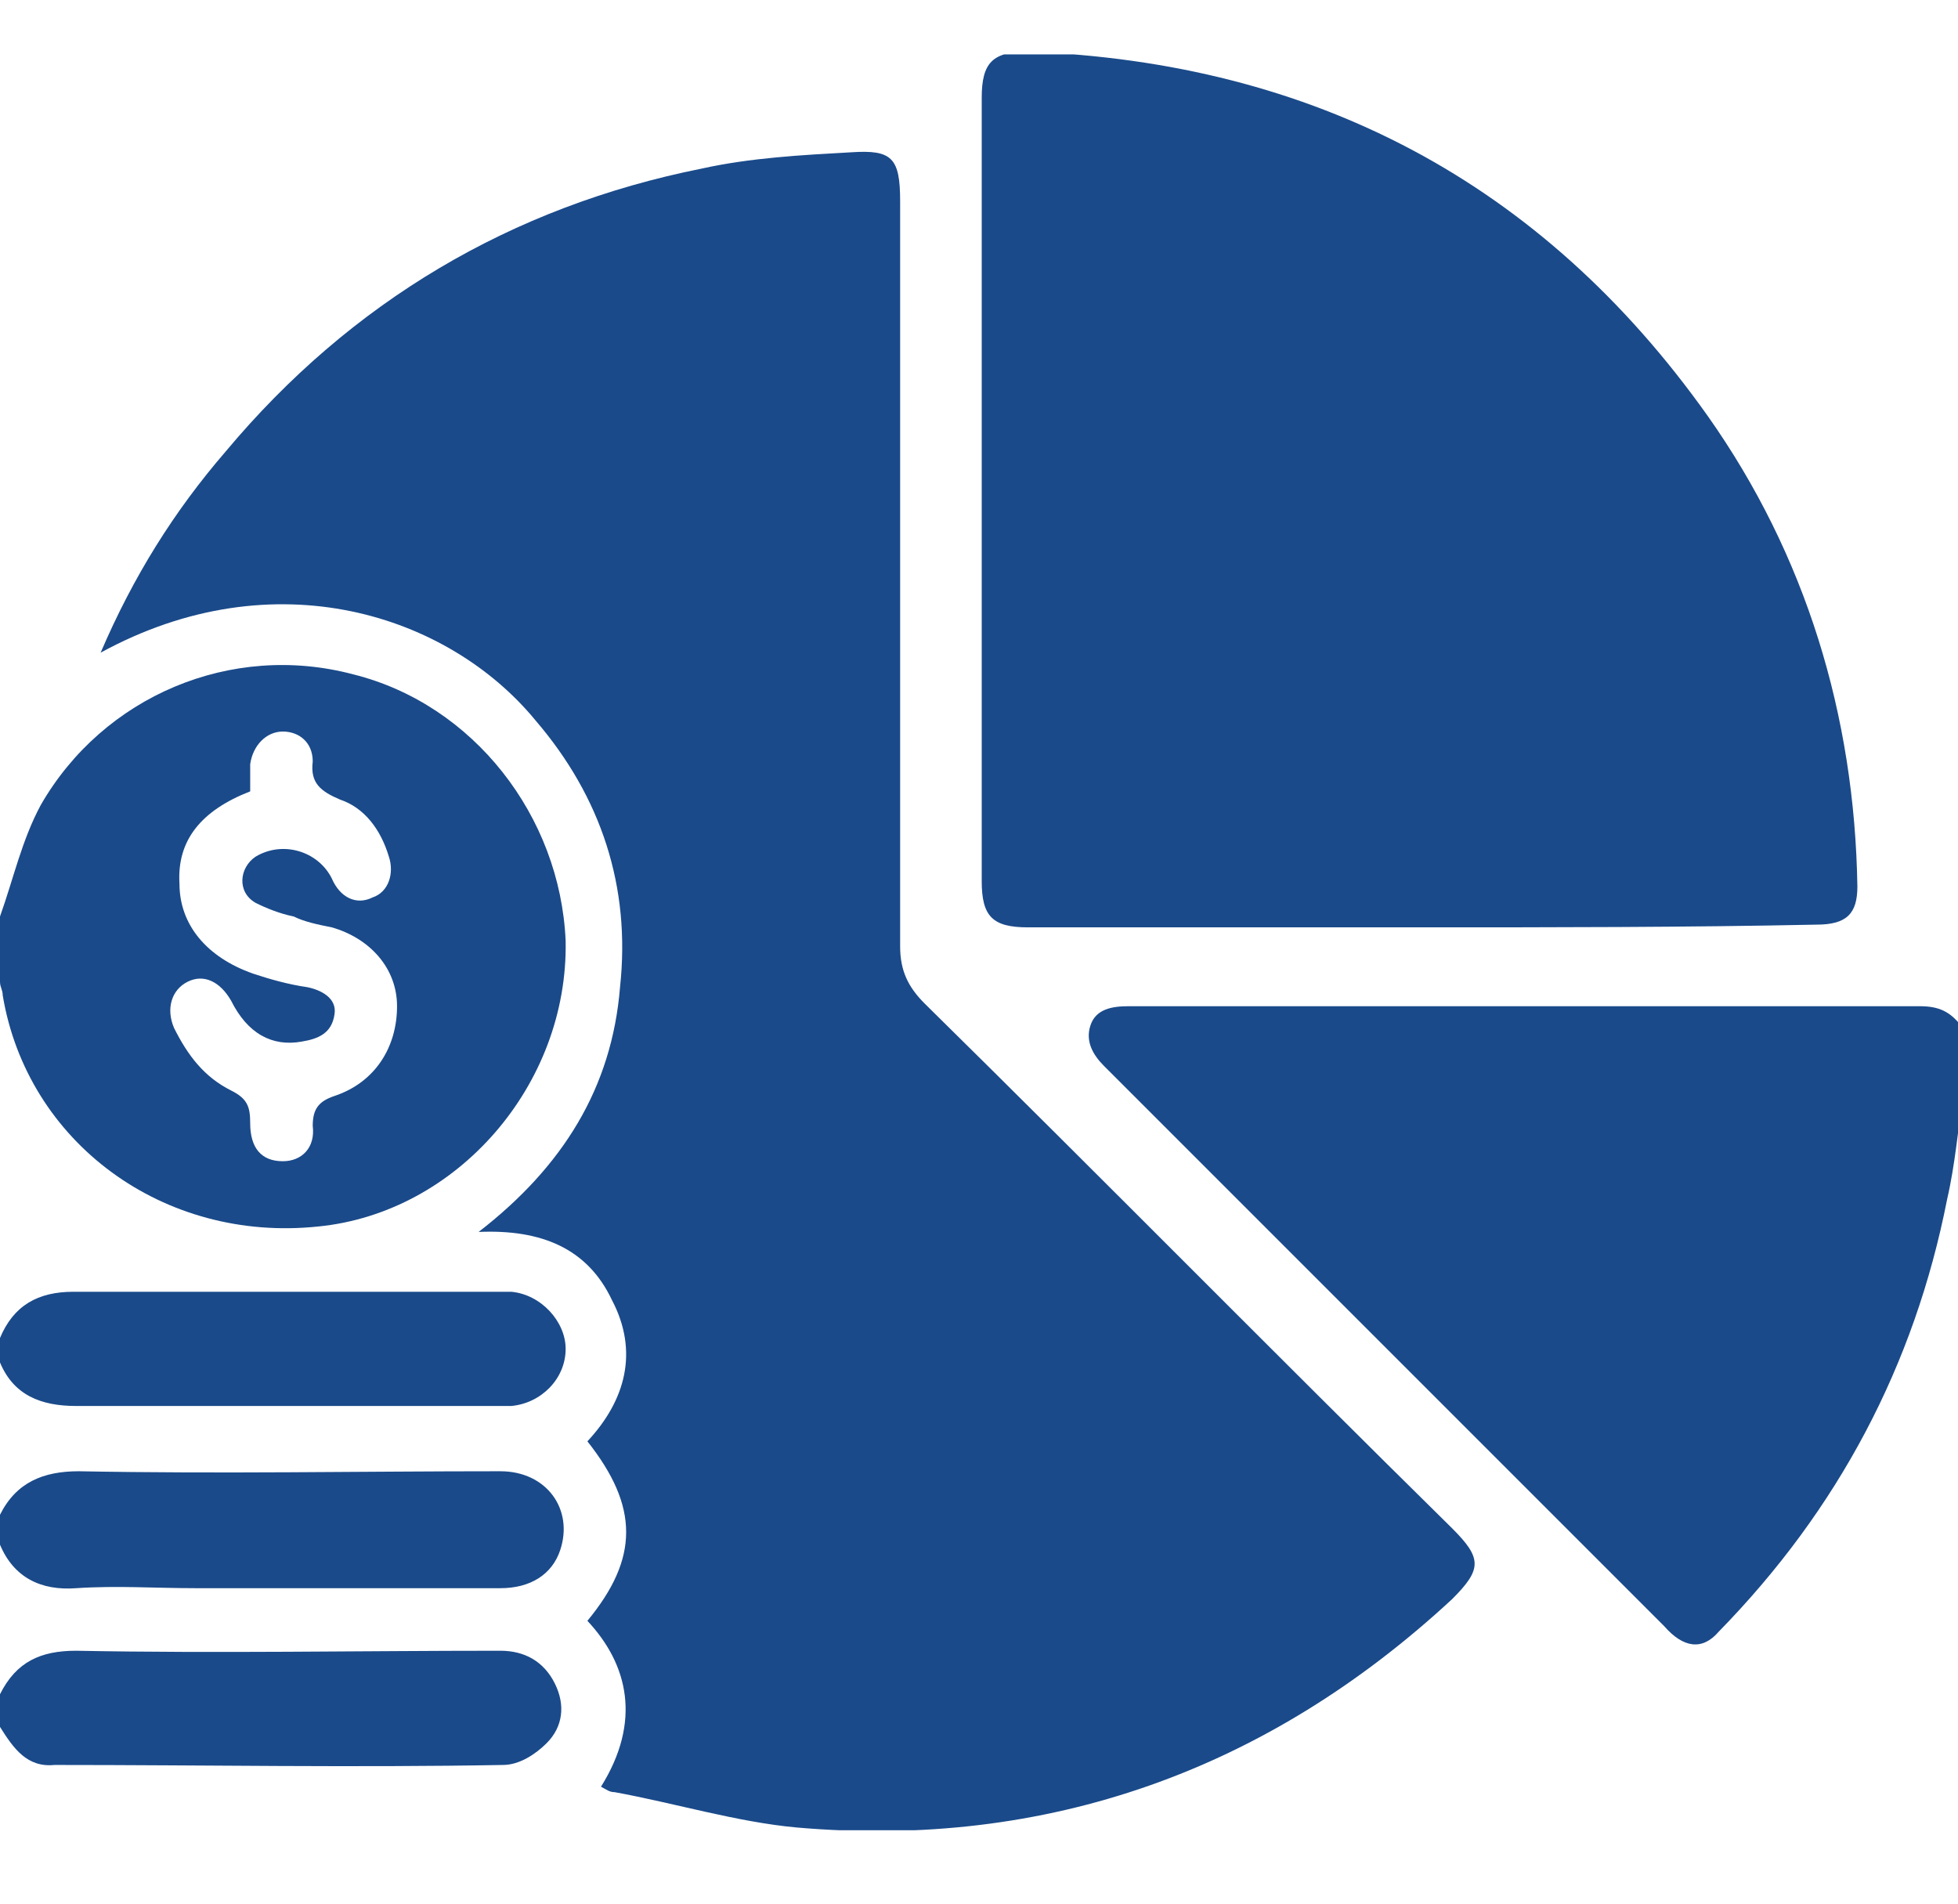
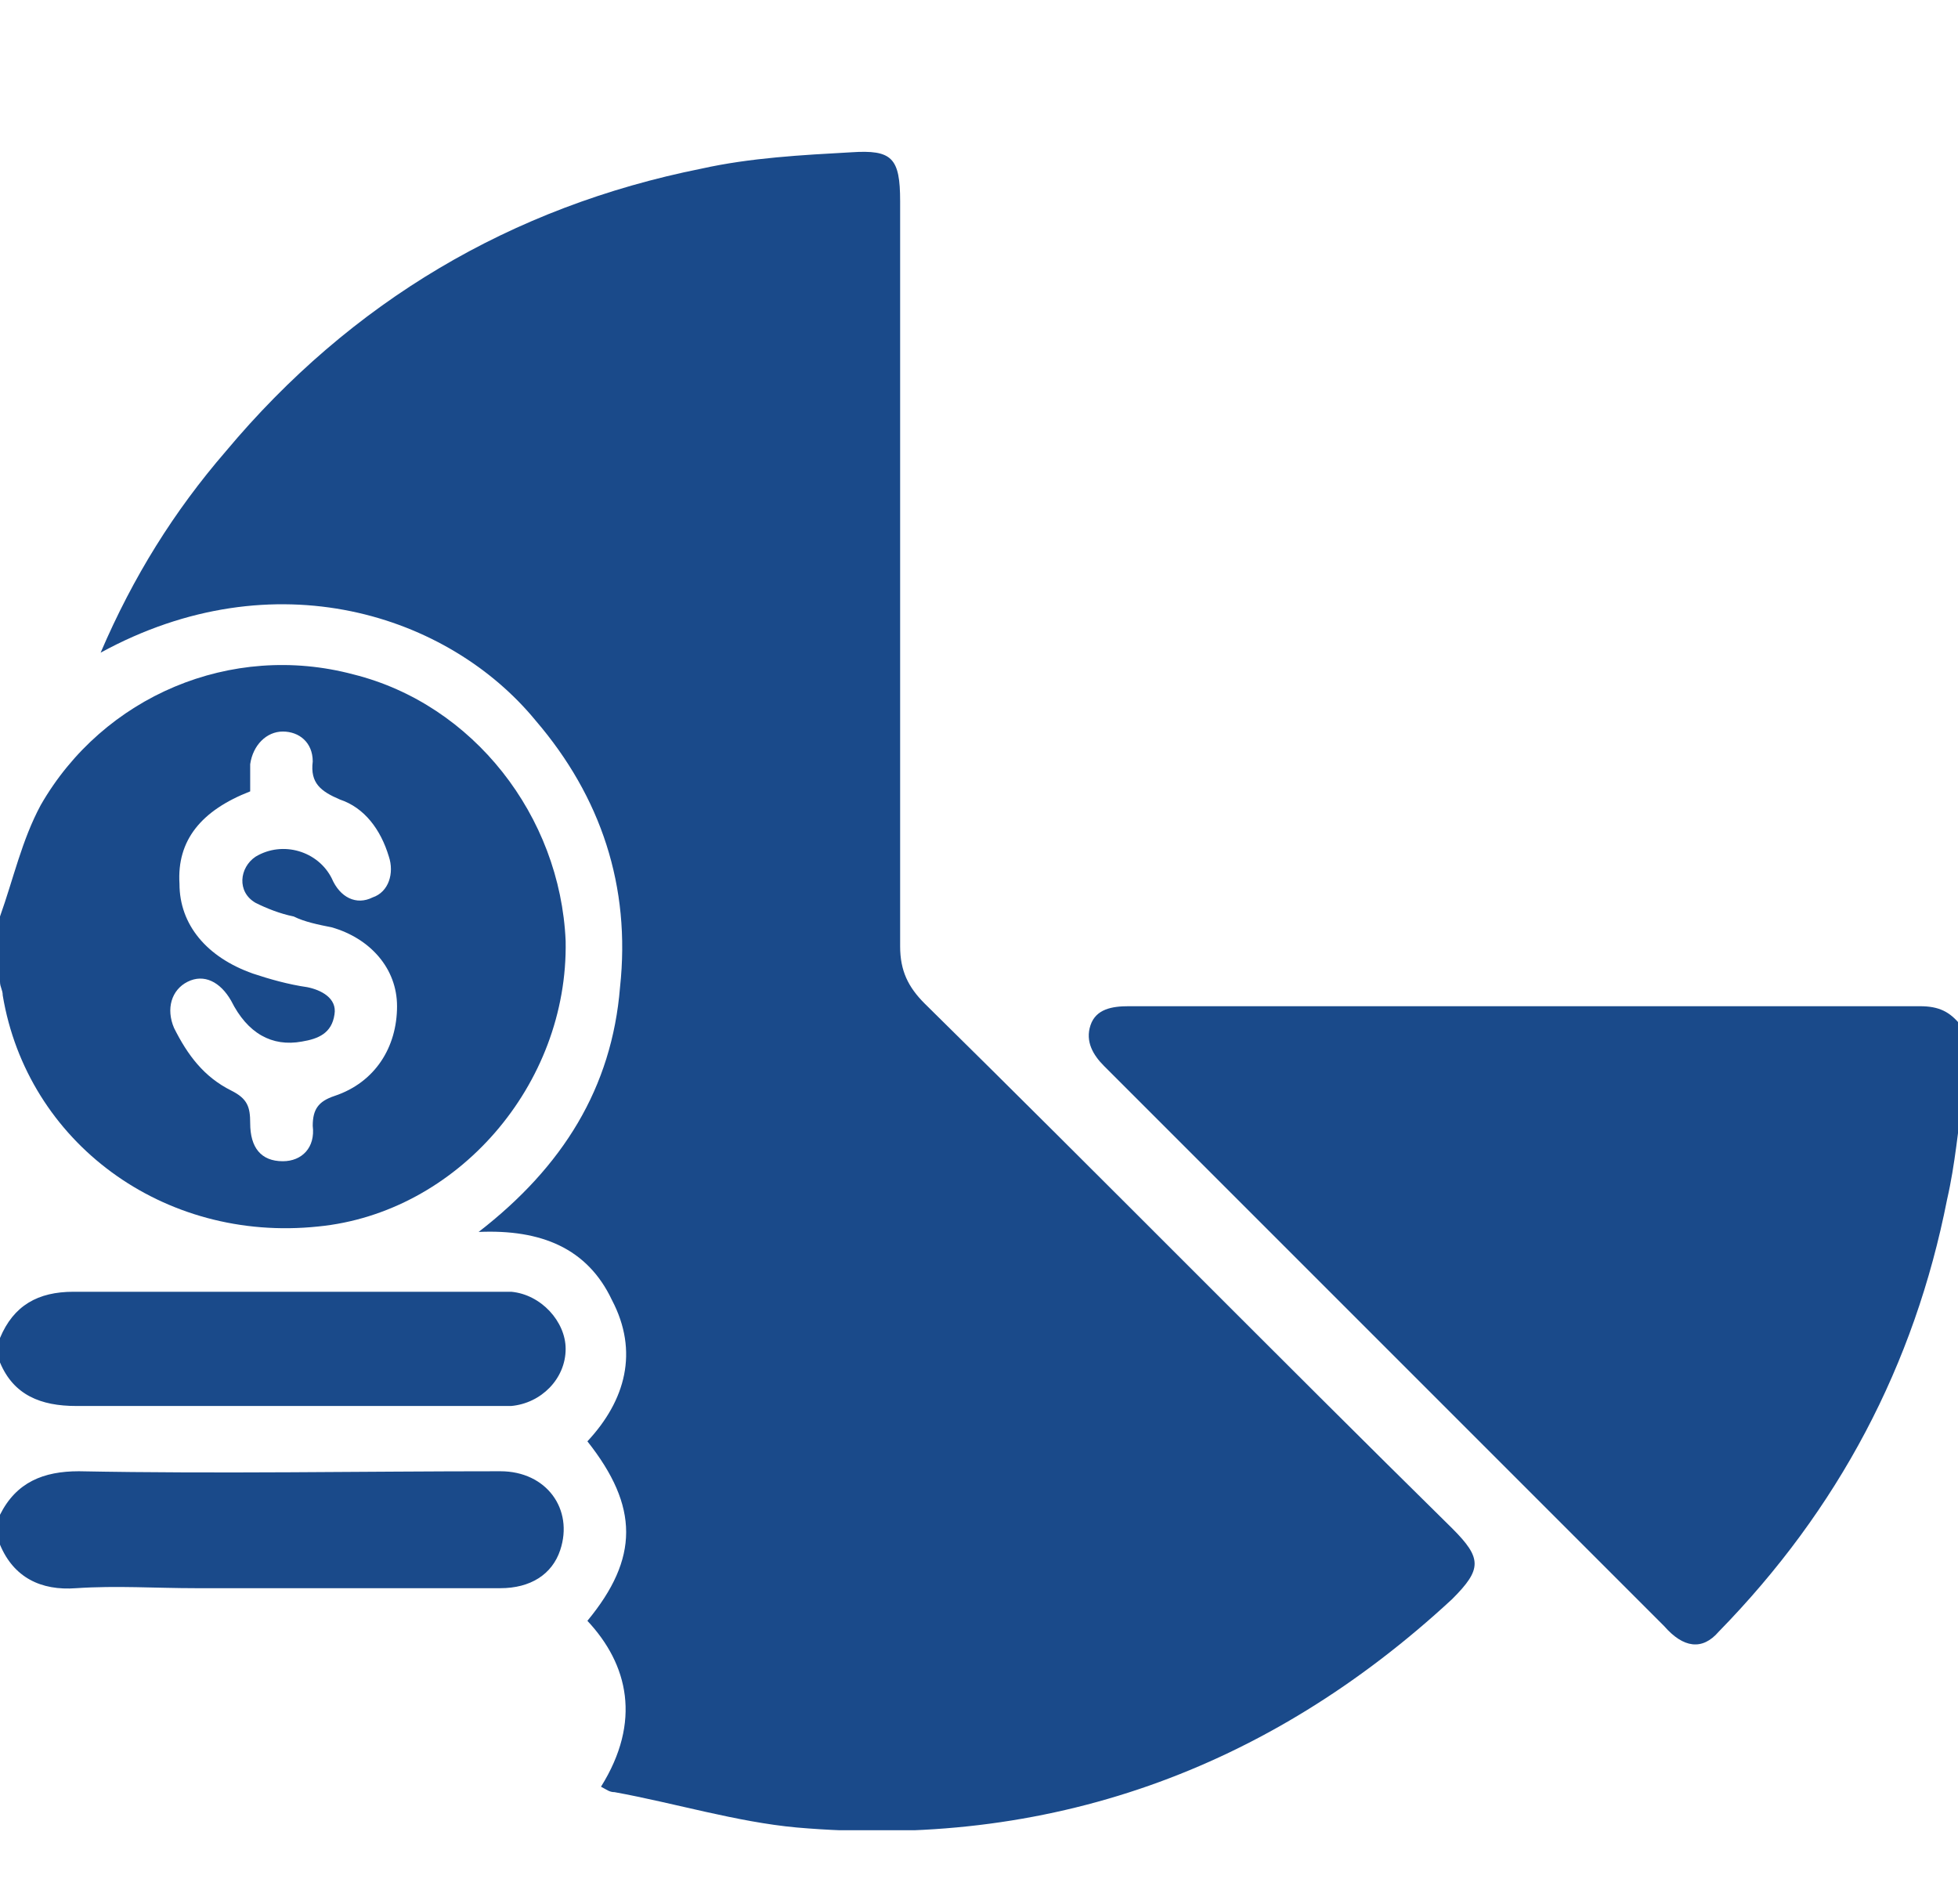
<svg xmlns="http://www.w3.org/2000/svg" width="72" height="70" viewBox="0 0 72 70" fill="none">
  <g clip-path="url(#clip0_197_701)">
    <g clip-path="url(#clip1_197_701)">
      <path d="M72.2 40.2C72 41.5 71.9 42.8 71.6 44.1C70.4 50.2 67.6 55.5 63.2 60C62.6 60.7 61.9 60.6 61.2 59.8C56 54.6 50.8 49.4 45.5 44.1C43.9 42.5 42.2 40.8 40.6 39.2C40.2 38.8 39.9 38.3 40.1 37.7C40.3 37.1 40.9 37 41.5 37C51.2 37 60.9 37 70.6 37C71.3 37 71.7 37.2 72.1 37.7C72.2 38.6 72.2 39.4 72.2 40.2Z" fill="#1A4A8A" />
      <path d="M0 33.7C0.5 32.3 0.8 30.9 1.5 29.6C3.8 25.6 8.5 23.6 13 24.8C17.4 25.9 20.6 30 20.8 34.6C20.9 39.9 16.8 44.6 11.7 45.1C6 45.7 1 42 0.1 36.6C0.1 36.4 0 36.3 0 36.1C0 35.3 0 34.5 0 33.7ZM9.2 29.1C7.4 29.8 6.5 30.9 6.6 32.5C6.6 34 7.6 35.2 9.3 35.8C9.9 36 10.6 36.2 11.3 36.3C11.8 36.4 12.4 36.7 12.3 37.3C12.2 38 11.7 38.2 11.1 38.3C10 38.5 9.1 38 8.5 36.8C8.1 36.1 7.5 35.8 6.9 36.1C6.3 36.4 6.1 37.1 6.4 37.8C6.9 38.8 7.5 39.6 8.5 40.1C9.1 40.4 9.2 40.7 9.2 41.3C9.2 42.2 9.6 42.7 10.4 42.7C11.1 42.7 11.6 42.2 11.5 41.4C11.5 40.8 11.7 40.5 12.3 40.3C13.8 39.8 14.6 38.5 14.6 37C14.6 35.6 13.6 34.5 12.2 34.1C11.7 34 11.2 33.9 10.8 33.7C10.3 33.6 9.8 33.4 9.4 33.2C8.7 32.8 8.8 31.9 9.4 31.5C10.4 30.9 11.7 31.3 12.2 32.3C12.5 33 13.1 33.3 13.7 33C14.3 32.8 14.5 32.1 14.3 31.5C14 30.5 13.4 29.7 12.5 29.4C11.8 29.1 11.4 28.8 11.5 28C11.5 27.3 11 26.9 10.4 26.9C9.8 26.9 9.3 27.4 9.2 28.1C9.2 28.4 9.2 28.8 9.2 29.1Z" fill="#1A4A8A" />
      <path d="M0 49.2C0.5 48 1.4 47.5 2.7 47.5C7.8 47.5 12.9 47.5 18.1 47.5C18.3 47.5 18.6 47.5 18.8 47.5C19.9 47.6 20.8 48.6 20.8 49.6C20.8 50.7 19.9 51.6 18.8 51.7C18.5 51.7 18.3 51.7 18 51.7C12.9 51.7 7.9 51.7 2.8 51.7C1.5 51.7 0.5 51.3 0 50.1C0 49.9 0 49.6 0 49.2Z" fill="#1A4A8A" />
      <path d="M0 55.7C0.6 54.5 1.6 54.1 2.9 54.1C8.1 54.2 13.2 54.1 18.4 54.1C20.1 54.1 21.1 55.5 20.6 57C20.3 57.9 19.5 58.4 18.4 58.4C14.7 58.4 10.9 58.4 7.2 58.4C5.7 58.4 4.3 58.3 2.8 58.4C1.5 58.5 0.5 58 0 56.8C0 56.5 0 56.1 0 55.7Z" fill="#1A4A8A" />
-       <path d="M0 62.3C0.6 61.1 1.5 60.7 2.8 60.7C8 60.8 13.2 60.7 18.4 60.7C19.3 60.7 20 61.1 20.4 61.9C20.8 62.7 20.7 63.5 20.1 64.1C19.7 64.5 19.1 64.9 18.5 64.9C13 65 7.5 64.9 2 64.9C1 65 0.5 64.3 0 63.5C0 63.1 0 62.7 0 62.3Z" fill="#1A4A8A" />
      <path d="M3.7 24C4.9 21.2 6.4 18.8 8.3 16.6C12.9 11.1 18.8 7.6 25.8 6.2C27.6 5.8 29.5 5.7 31.3 5.6C32.8 5.5 33.1 5.8 33.1 7.4C33.1 16.5 33.1 25.7 33.1 34.8C33.1 35.7 33.4 36.3 34 36.9C40.5 43.3 46.9 49.8 53.4 56.2C54.5 57.3 54.5 57.7 53.4 58.8C46.6 65.1 38.5 68 29.3 67.2C27.1 67 24.8 66.3 22.6 65.9C22.4 65.9 22.3 65.8 22.1 65.7C23.6 63.3 23.1 61.2 21.6 59.6C23.5 57.3 23.5 55.4 21.6 53C23 51.5 23.5 49.7 22.5 47.8C21.6 45.9 19.9 45.2 17.6 45.3C20.7 42.9 22.5 40 22.8 36.3C23.2 32.6 22.1 29.3 19.7 26.5C16.5 22.6 10.1 20.5 3.7 24Z" fill="#1A4A8A" />
-       <path d="M52.3 34.1C47.5 34.1 42.7 34.1 37.8 34.1C36.5 34.1 36.1 33.7 36.1 32.4C36.1 22.8 36.1 13.2 36.1 3.6C36.1 2.3 36.5 1.9 37.8 1.9C48.3 2.3 56.7 6.7 62.8 15.3C66.4 20.4 68.2 26.3 68.3 32.6C68.3 33.6 67.9 34 66.8 34C62 34.1 57.1 34.1 52.3 34.1Z" fill="#1A4A8A" />
    </g>
  </g>
  <defs>
    <clipPath id="clip0_197_701">
      <rect width="72" height="70" fill="white" />
    </clipPath>
    <clipPath id="clip1_197_701">
      <rect width="72.2" height="65.3" fill="white" transform="translate(0 2)" />
    </clipPath>
  </defs>
</svg>